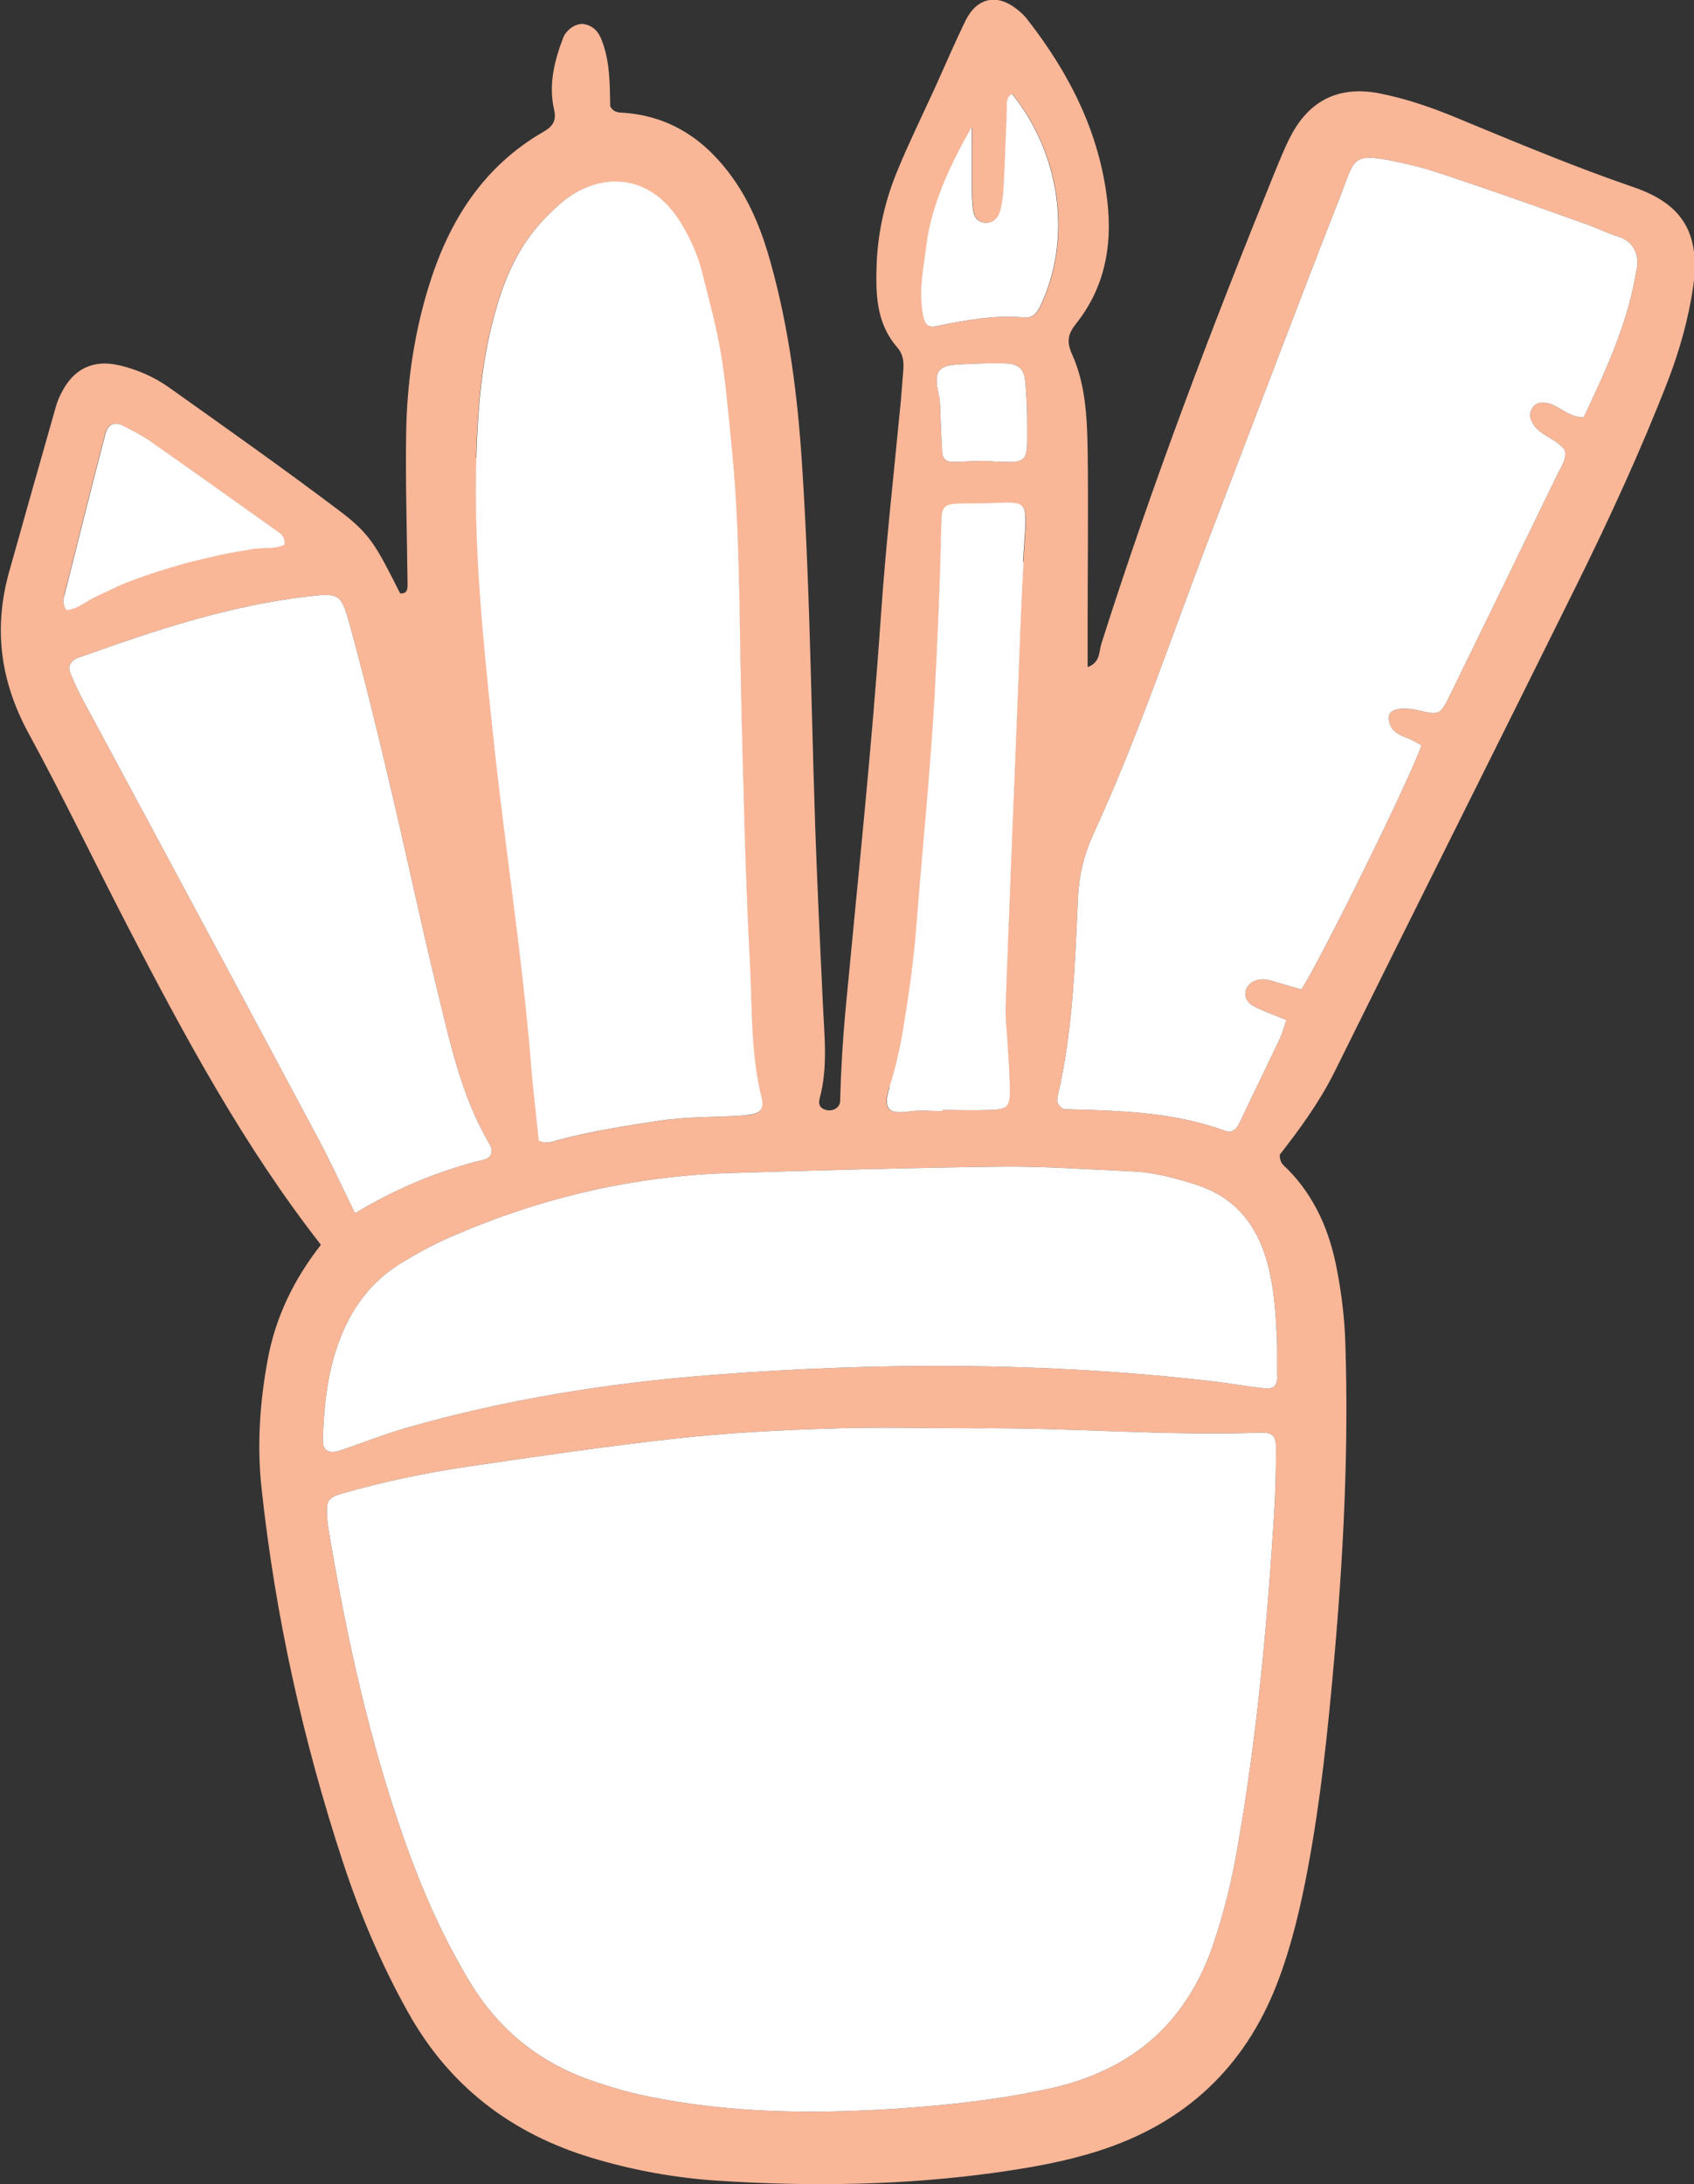
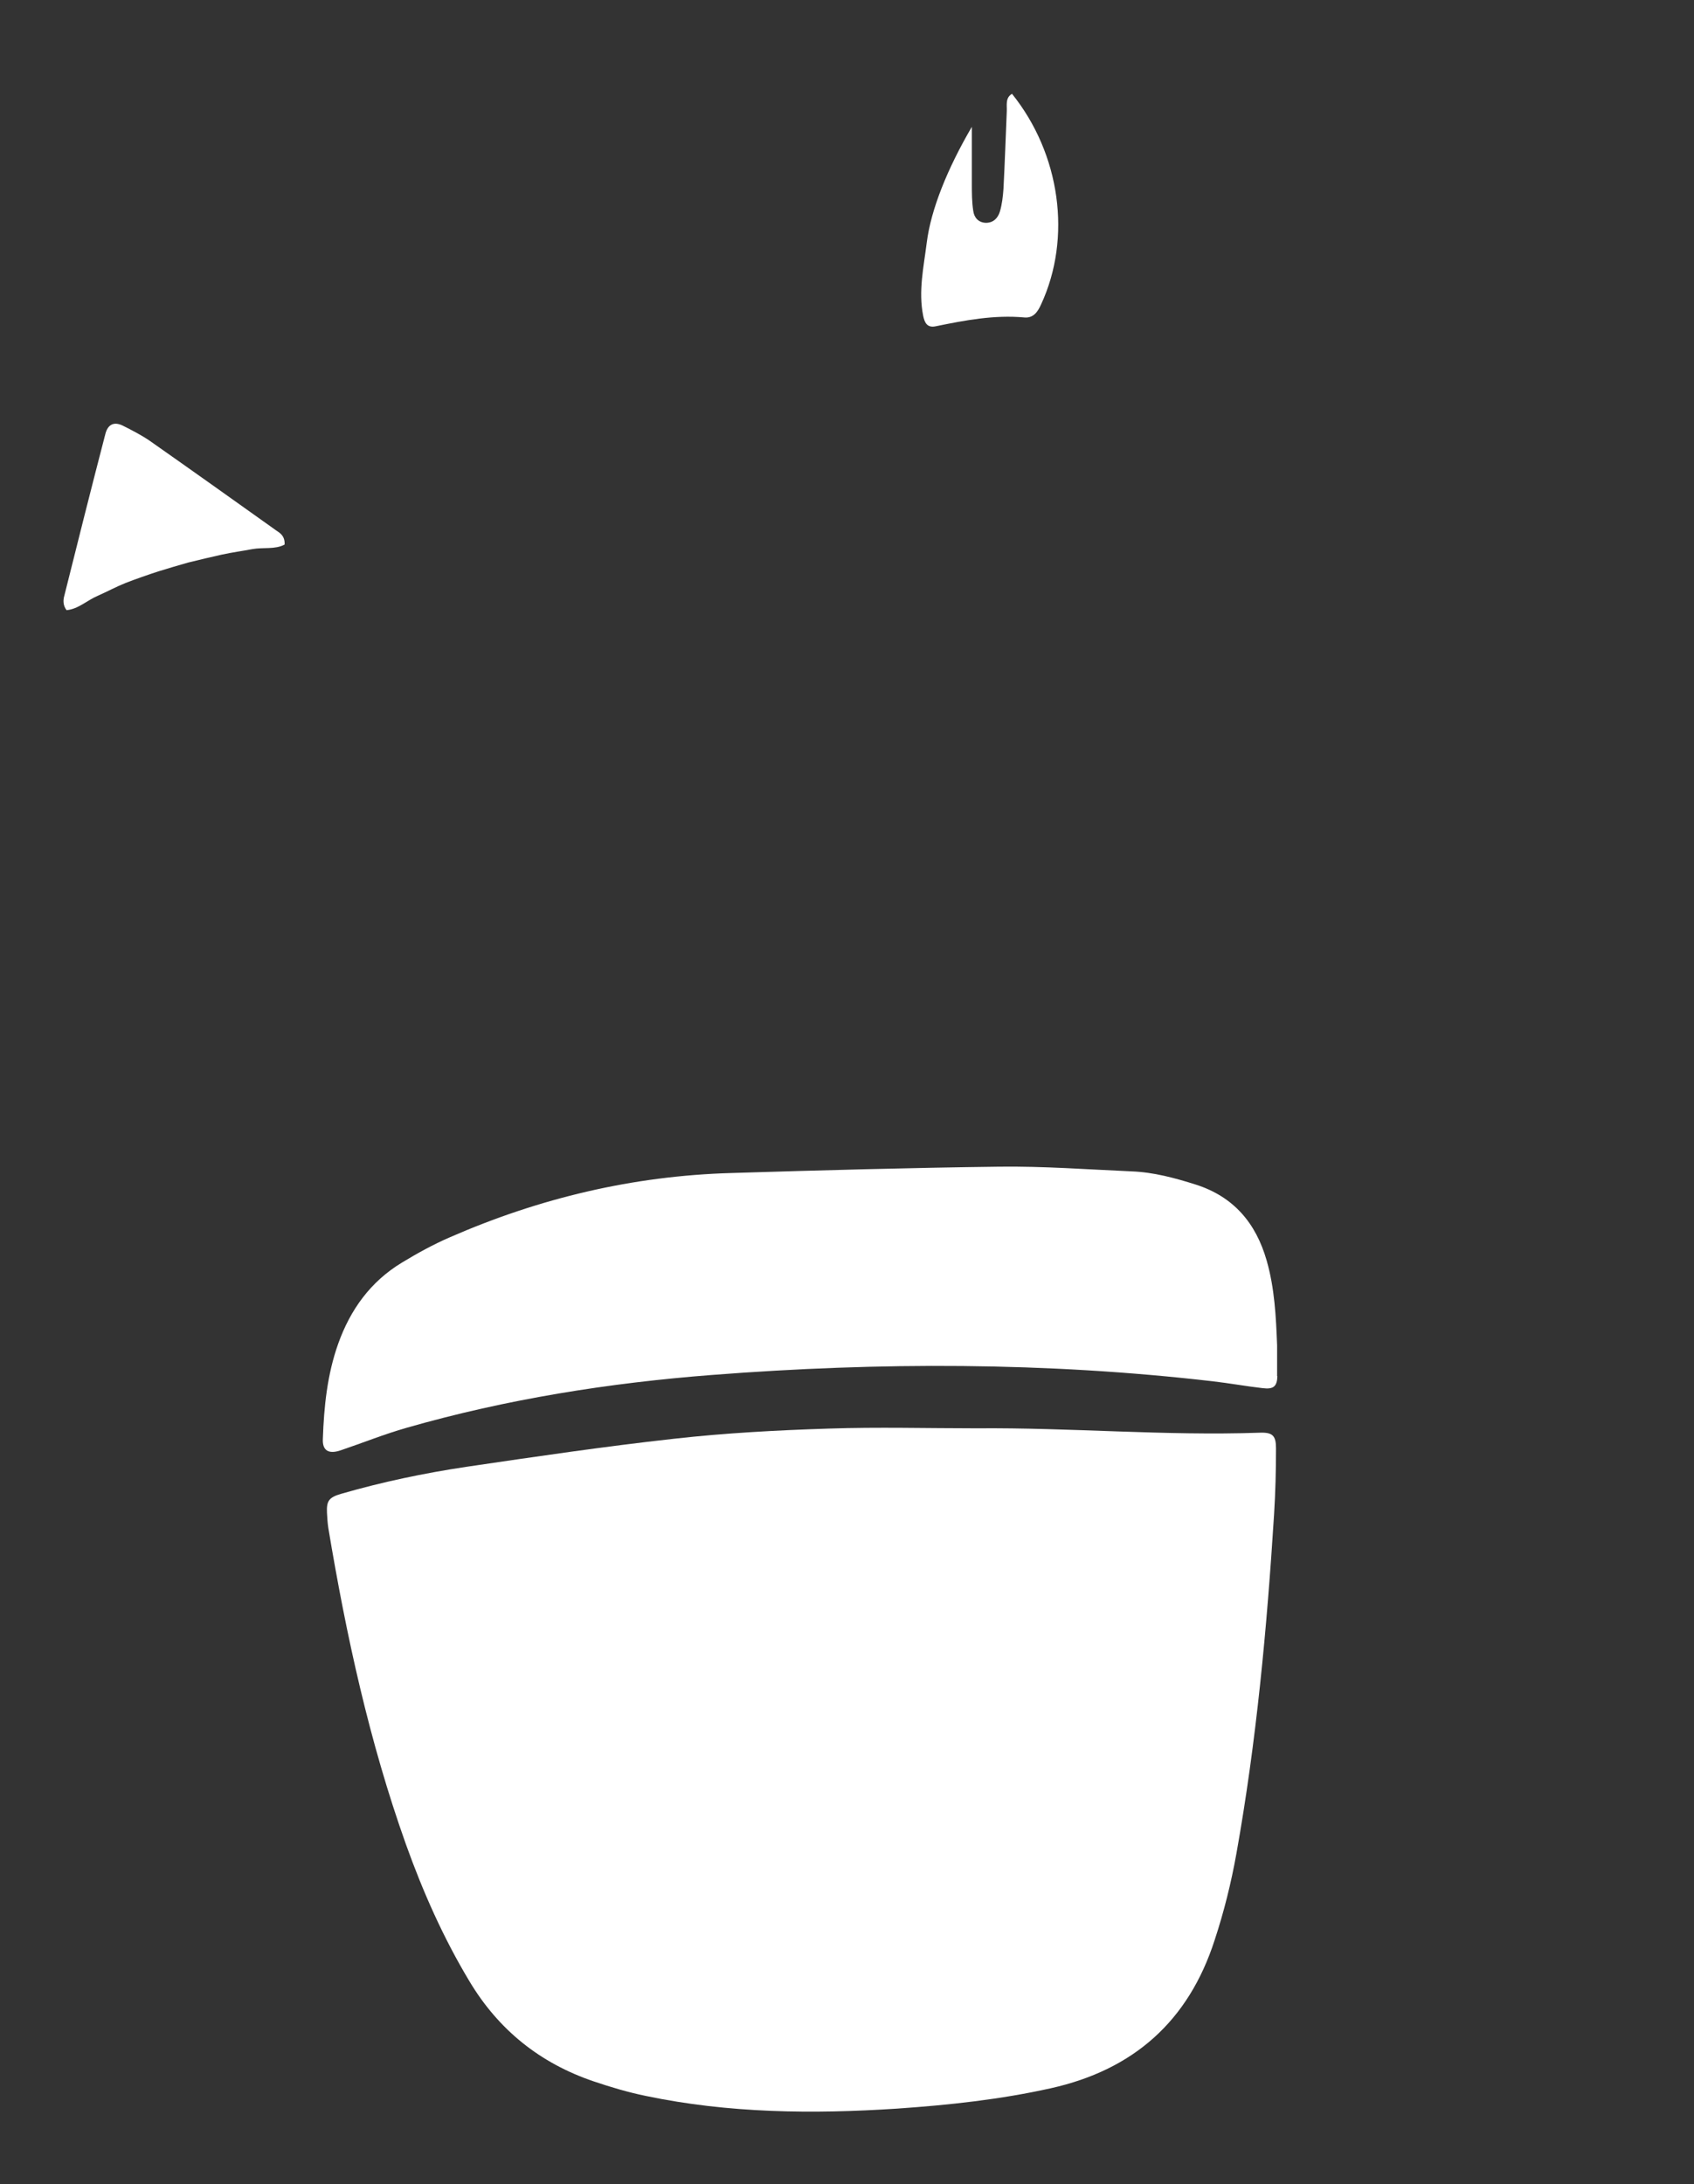
<svg xmlns="http://www.w3.org/2000/svg" id="Layer_2" version="1.1" viewBox="0 0 616 794">
  <rect x="0" y="0" width="616" height="794" fill="#333333" stroke="none" />
  <defs>
    <style> .st0 { fill: #fff; } .st0, .st1 { fill-rule: evenodd; } .st1 { fill: #f9b798; } </style>
  </defs>
  <g id="Layer_1-2">
-     <path class="st1" d="M593.9,68c-21.8-7.5-43-16.4-64.3-25.2-9.1-3.8-18.5-7-28.2-8.9-14.3-2.7-25,2.4-31.8,15.1-2.4,4.5-4.3,9.4-6.3,14.2-22.8,56.2-44.4,112.9-62.8,170.8-.9,2.8-.3,6.8-5,8.5v-17c0-20.7.3-41.5,0-62.2-.2-11.8-.8-23.8-5.7-34.6-2.2-4.9-1.2-7.7,1.7-11.3,10.2-13,13-27.9,11.2-44-2.8-25.1-13.8-46.7-29.1-66.3-1.1-1.5-2.6-2.8-4-3.9-7.2-5.6-14.4-4-18.5,4.3-3.9,8-7.4,16.2-11.1,24.4-4.5,9.8-9.3,19.6-13.4,29.5-4.6,10.9-7.3,22.4-7.8,34.2-.4,11-.3,21.8,7.5,30.7,2,2.3,2.4,5,2.2,7.9-.3,3.8-.6,7.5-.9,11.3-2.5,26.2-5.5,52.5-7.3,78.8-3.3,47.9-8.4,95.7-12.9,143.5-1,10.8-1.6,21.6-1.9,32.4,0,2.4-2.6,3.9-5,3.3-2.2-.5-3-1.9-2.5-4,3.2-11.6,1.7-23.4,1.2-35.1-.7-15.5-1.5-31.1-2.1-46.6-2.1-49.9-2.2-99.8-5.5-149.7-1.6-24.5-4.7-48.7-11.3-72.4-3-10.9-7.1-21.5-13.7-30.8-9.7-13.7-22.4-22.6-39.7-23.9-1.8-.1-3.8,0-5-2.4-.2-8.1,0-16.5-3.3-24.5-1.2-2.9-3.1-4.7-6-5.3-2.8-.6-6.5,1.7-7.8,4.9-3.2,8.4-5.4,17.1-3.3,26.2.9,3.8-.4,6-3.7,7.9-22.1,12.7-34.6,32.6-41.9,56.3-5.3,17.2-7.9,34.9-8.2,52.9-.3,18.3.3,36.7.5,55.1,0,1.8.1,3.8-2.7,3.6-8.9-17.7-11-21.7-22.3-30.2-20.3-15.3-41.1-30-61.8-44.7-5.4-3.8-11.5-6.5-18-8-9.5-2.2-16.6,1.2-21,9.9-.9,1.7-1.6,3.4-2.1,5.2-5.7,19.9-11.3,39.8-16.9,59.7-5.8,20.5-3.4,39.7,6.8,58.6,12.6,23.1,24,46.9,36.1,70.3,20.8,40.1,42.2,79.9,70.4,116h0c-9.9,12.6-16.6,26.5-19.4,42-2.8,15.3-3.9,30.8-2.2,46.4,5,46.5,15.1,91.9,29.7,136.3,6.2,18.8,13.9,37,23.6,54.3,15,26.9,37.6,44.1,66.8,52.9,14.9,4.5,30.3,7.3,45.8,8.3,33.9,2.2,67.8,1.7,101.5-3,12.6-1.8,25.1-4,37.2-7.9,31.1-10,52.7-30,64.6-60.5,5.3-13.7,8.6-27.9,11.3-42.2,4.6-24.6,7.2-49.4,9.4-74.2,3.5-39,5.5-78,4.2-117.1-.3-8.9-1.4-17.9-3.1-26.6-2.6-13.6-7.9-26.1-17.9-36.2-1.2-1.2-3-2.3-2.8-5.3,7.1-9.1,14.3-18.9,19.8-29.9,29.2-59,58.8-117.9,88-176.9,12.1-24.5,23.5-49.2,33.4-74.7,4.2-11,7.4-22.3,9.1-34,2.6-19-3.5-29.9-21.5-36.1ZM337.1,88.2c1.5-12,7.5-26.9,16.4-42.1h0s0,0,0,0c0,0,0,0,0,0,0,8.5,0,14.6,0,20.7,0,3.3,0,6.6.5,9.8.3,2.4,1.8,4.3,4.6,4.4,2.8,0,4.4-1.8,5.1-4.1.8-2.7,1.1-5.5,1.3-8.3.5-9.4.8-18.8,1.2-28.2.1-2.2-.6-4.8,1.9-6.3,17.6,21.9,21.8,52.3,10.6,76.5-1.2,2.7-2.8,5.1-6.1,4.8-10.9-1-21.5,1-32.2,3.2-3.2.7-4.1-1.4-4.6-3.8-1.8-9,.2-17.8,1.3-26.6ZM360.2,167.6c-4.7-.2-9.3.3-14,.3-2.2,0-3.4-1.3-3.6-3.4-.3-4.7-.4-9.3-.7-15.4h0c0-.9,0-3.3-.5-5.5-2.5-10.1,1-10.8,8.6-11.2,5.1-.2,10.3-.5,15.4-.3,4.9.1,7,1.9,7.4,6.6.5,5.1.7,10.3.7,15.4,0,14.4,1,14.3-13.4,13.6ZM323.6,395.2c2.4-7.6,4.1-15.5,5.3-23.3,1.8-11.1,3.4-22.3,4.3-33.6,2.3-30,5.5-60,7-90.1,1-19.3,1.8-38.5,2.2-57.8.1-6.4,1-7,7.6-7.2,1,0,1.9,0,2.8,0,23,.2,20.9-5,19.3,21.2-.9,15.5-1.4,31-2,46.5-1.5,38.1-3.1,76.2-4.5,114.3-.2,4.7.4,9.4.7,14.1.3,5.7.8,11.3.8,16.9.1,6.1-.9,7.1-7.5,7.3-5.7.2-11.3,0-17,0v.4h0c-3.8,0-7.6-.4-11.3,0-7.9,1.2-10.6,0-7.9-8.9ZM173.1,166.4c.5-16,1.7-32,5.5-47.6,2.7-11,6.3-21.7,12.8-31.2,3.5-5.1,7.7-9.5,12.3-13.5,13.2-11.4,32.5-12.2,44.2,7.7,3.1,5.3,5.7,10.9,7.2,16.8,2.5,10,5.3,20,7,30.2,1.9,11.6,2.8,23.4,4,35.1,2.9,29.6,2.6,59.3,3.3,88.9.8,32.5,1.5,65,3.2,97.4.9,16.4.2,33,4.3,49.1,1,4-.7,5.8-5.4,6.1-10.3.8-20.7.4-31,1.9-12.6,1.9-25.1,3.8-37.4,7.1-2.2.6-4.4,1.6-7.1.2-.9-9.1-2.1-18.4-2.8-27.7-3.3-40.4-9.7-80.3-13.9-120.6-3.5-33.2-7-66.5-6-100ZM23.3,216.5c4.9-19.6,9.8-39.1,14.9-58.7.9-3.6,3.2-4.6,6.3-3.1,3.4,1.7,6.7,3.4,9.8,5.5,15.4,10.8,30.7,21.7,46,32.6,1.5,1,3.2,2,3.1,5.1-3.4,1.8-7.7.9-11.6,1.6-3.7.7-7.4,1.2-11.1,2-4.1.9-8.2,1.9-12.3,2.9-3.6,1-7.2,2.1-10.8,3.2-4,1.3-8,2.7-11.9,4.2-3.5,1.4-6.8,3.2-10.2,4.7-3.8,1.6-7,4.8-11.3,5.2-1.3-1.7-1.3-3.6-.8-5.3ZM115.6,413.7c-20.8-39-41.7-77.9-62.6-116.8-7.8-14.5-15.6-29-23.4-43.5-1.5-2.9-2.9-5.9-4.1-9-.8-2,0-3.6,1.8-4.8.8-.5,1.7-.7,2.6-1,26.6-9.5,53.3-18.4,81.5-21.7,11.9-1.4,12.6-1.4,15.8,10.3,5.1,18.6,9.7,37.3,14.1,56,6,25.1,11.3,50.4,17.4,75.5,4.8,19.6,8.9,39.5,19.3,57.2,1.5,2.5.8,4.9-1.9,5.6-16.5,4-32,10.5-47,19.5h0c-4.8-9.7-8.9-18.7-13.5-27.3ZM463.3,550.5c-2.6,41.3-6.4,82.5-13.7,123.3-1.9,10.6-4.5,21.1-7.9,31.4-9.5,29.5-29.5,47.2-59.6,53.9-18.4,4.1-37.1,6.1-55.9,7.4-30.6,2-61.2,1.7-91.3-4.6-6.4-1.3-12.8-3.2-19-5.3-19.5-6.6-34.6-18.7-45.2-36.4-9.5-15.8-16.9-32.5-23.1-49.8-13.3-37.3-21.7-75.9-28.2-114.9-.3-1.9-.4-3.8-.5-5.6-.2-4.3.7-5.6,5.2-6.9,14.9-4.3,30.1-7.5,45.5-9.8,25.1-3.7,50.2-7.4,75.5-10.2,18.7-2.1,37.5-3.1,56.3-3.7,17.9-.6,35.8-.1,53.6-.1h0c34.3-.3,68.6,2.8,103,1.6,4.8-.2,6,1.1,6,5.7,0,8-.2,16-.7,24ZM464.5,500.2c-.1,3.8-1.4,4.9-5.4,4.4-6.1-.7-12.1-1.8-18.2-2.5-60.5-7-121.2-7-181.9-2.3-37.6,2.9-74.8,8.8-111.1,19.2-8.1,2.3-16,5.5-24,8.2-4.4,1.5-6.7.1-6.5-4.1.4-11.8,1.6-23.5,5.6-34.7,4.4-12.3,11.7-22.5,23.1-29.4,5.6-3.4,11.4-6.6,17.4-9.2,32.7-14.3,66.8-22.4,102.5-23.4,32.5-1,65-1.9,97.4-2.3,16-.2,32,1,48,1.7,8.1.3,15.8,2.4,23.4,4.8,13.8,4.4,21.9,14,25.8,27.6,2.9,10.1,3.4,20.4,3.8,30.8h0c0,3.8,0,7.5,0,11.3ZM595.1,98c-.2.9-.4,1.8-.5,2.8-3.3,18.2-11.1,34.7-18.7,50.9h0c-6,0-9-4.6-13.8-5.3-2-.3-3.8.2-4.9,1.9-1.1,1.7-1,3.5,0,5.3,2.6,4.9,8.6,5.6,11.8,10,.8,3.4-1.3,6-2.7,8.9-12.9,26.6-25.9,53.3-38.9,79.9-3.7,7.6-3.9,7.6-11.7,5.8-6.1-1.4-10.7-.4-10.7,2.5,0,4.6,3.2,6.3,7,7.7,1.7.6,3.3,1.7,4.9,2.5-3.6,11-36.2,77.2-43.7,88.8-3.4-1-7-2.1-10.5-3.1-1.3-.4-2.8-.7-4.1-.6-2.5.2-4.6,1.4-5.5,3.8-.9,2.6.6,4.8,2.7,5.9,3.7,2,7.7,3.3,12,5.1-.8,2.2-1.4,4.5-2.3,6.5-4.8,10.2-9.8,20.3-14.6,30.5-1.1,2.3-2.5,4.3-5.3,3.3-19.3-7.1-39.6-7.4-58.8-7.9-3-1.8-2.4-3.9-2-5.5,5.4-23.5,6.1-47.5,7.2-71.5.4-8.1,2.2-15.6,5.6-23,16.7-36.3,29.2-74.3,43.6-111.6,15.3-39.9,30.4-80,46-119.8,6-15.2,3.8-16.7,23.9-12.3,8.7,1.9,17.1,5.1,25.6,7.9,13.8,4.7,27.5,9.6,41.2,14.5,3.5,1.3,6.9,3,10.5,4.1,5.9,1.8,7.8,6.9,6.7,12.2Z" />
    <path class="st0" d="M103.4,198c-3.4,1.8-7.7.9-11.6,1.6-3.7.7-7.4,1.2-11.1,2-4.1.9-8.2,1.9-12.3,2.9-3.6,1-7.2,2.1-10.8,3.2-4,1.3-8,2.7-11.9,4.2-3.5,1.4-6.8,3.2-10.2,4.7-3.8,1.6-7,4.8-11.3,5.2-1.3-1.7-1.3-3.6-.8-5.3,4.9-19.6,9.8-39.1,14.9-58.7.9-3.6,3.2-4.6,6.3-3.1,3.4,1.7,6.7,3.4,9.8,5.5,15.4,10.8,30.7,21.7,46,32.6,1.5,1,3.2,2,3.1,5.1Z" />
-     <path class="st0" d="M176.1,421.5c-16.5,4-32,10.5-47,19.5h0c-4.8-9.7-8.9-18.7-13.5-27.3-20.8-39-41.7-77.9-62.6-116.8-7.8-14.5-15.6-29-23.4-43.5-1.5-2.9-2.9-5.9-4.1-9-.8-2,0-3.6,1.8-4.8.8-.5,1.7-.7,2.6-1,26.6-9.5,53.3-18.4,81.5-21.7,11.9-1.4,12.6-1.4,15.8,10.3,5.1,18.6,9.7,37.3,14.1,56,6,25.1,11.3,50.4,17.4,75.5,4.8,19.6,8.9,39.5,19.3,57.2,1.5,2.5.8,4.9-1.9,5.6Z" />
-     <path class="st0" d="M271.4,405.4c-10.3.8-20.7.4-31,1.9-12.6,1.9-25.1,3.8-37.4,7.1-2.2.6-4.4,1.6-7.1.2-.9-9.1-2.1-18.4-2.8-27.7-3.3-40.4-9.7-80.3-13.9-120.6-3.5-33.2-7-66.5-6-100,.5-16,1.7-32,5.5-47.6,2.7-11,6.3-21.7,12.8-31.2,3.5-5.1,7.7-9.5,12.3-13.5,13.2-11.4,32.5-12.2,44.2,7.7,3.1,5.3,5.7,10.9,7.2,16.8,2.5,10,5.3,20,7,30.2,1.9,11.6,2.8,23.4,4,35.1,2.9,29.6,2.6,59.3,3.3,88.9.8,32.5,1.5,65,3.2,97.4.9,16.4.2,33,4.3,49.1,1,4-.7,5.8-5.4,6.1Z" />
+     <path class="st0" d="M271.4,405.4Z" />
    <path class="st0" d="M378.6,110.6c-1.2,2.7-2.8,5.1-6.1,4.8-10.9-1-21.5,1-32.2,3.2-3.2.7-4.1-1.4-4.6-3.8-1.8-9,.2-17.8,1.3-26.6,1.5-12,7.5-26.9,16.4-42.1,0,8.5,0,14.6,0,20.7,0,3.3,0,6.6.5,9.8.3,2.4,1.8,4.3,4.6,4.4,2.8,0,4.4-1.8,5.1-4.1.8-2.7,1.1-5.5,1.3-8.3.5-9.4.8-18.8,1.2-28.2.1-2.2-.6-4.8,1.9-6.3,17.6,21.9,21.8,52.3,10.6,76.5Z" />
-     <path class="st0" d="M360.2,167.6c-4.7-.2-9.3.3-14,.3-2.2,0-3.4-1.3-3.6-3.4-.3-4.7-.4-9.3-.7-15.4h0c0-.9,0-3.3-.5-5.5-2.5-10.1,1-10.8,8.6-11.2,5.1-.2,10.3-.5,15.4-.3,4.9.1,7,1.9,7.4,6.6.5,5.1.7,10.3.7,15.4,0,14.4,1,14.3-13.4,13.6Z" />
-     <path class="st0" d="M372.2,204.4c-.9,15.5-1.4,31-2,46.5-1.5,38.1-3.1,76.2-4.5,114.3-.2,4.7.4,9.4.7,14.1.3,5.7.8,11.3.8,16.9.1,6.1-.9,7.1-7.5,7.3-5.7.2-11.3,0-17,0v.4h0c-3.8,0-7.6-.4-11.3,0-7.9,1.2-10.6,0-7.9-8.9,2.4-7.6,4.1-15.5,5.3-23.3,1.8-11.1,3.4-22.3,4.3-33.6,2.3-30,5.5-60,7-90.1,1-19.3,1.8-38.5,2.2-57.8.1-6.4,1-7,7.6-7.2,1,0,1.9,0,2.8,0,23,.2,20.9-5,19.3,21.2Z" />
-     <path class="st0" d="M595.1,98c-.2.9-.4,1.8-.5,2.8-3.3,18.2-11.1,34.7-18.7,50.9h0c-6,0-9-4.6-13.8-5.3-2-.3-3.8.2-4.9,1.9-1.1,1.7-1,3.5,0,5.3,2.6,4.9,8.6,5.6,11.8,10,.8,3.4-1.3,6-2.7,8.9-12.9,26.6-25.9,53.3-38.9,79.9-3.7,7.6-3.9,7.6-11.7,5.8-6.1-1.4-10.7-.4-10.7,2.5,0,4.6,3.2,6.3,7,7.7,1.7.6,3.3,1.7,4.9,2.5-3.6,11-36.2,77.2-43.7,88.8-3.4-1-7-2.1-10.5-3.1-1.3-.4-2.8-.7-4.1-.6-2.5.2-4.6,1.4-5.5,3.8-.9,2.6.6,4.8,2.7,5.9,3.7,2,7.7,3.3,12,5.1-.8,2.2-1.4,4.5-2.3,6.5-4.8,10.2-9.8,20.3-14.6,30.5-1.1,2.3-2.5,4.3-5.3,3.3-19.3-7.1-39.6-7.4-58.8-7.9-3-1.8-2.4-3.9-2-5.5,5.4-23.5,6.1-47.5,7.2-71.5.4-8.1,2.2-15.6,5.6-23,16.7-36.3,29.2-74.3,43.6-111.6,15.3-39.9,30.4-80,46-119.8,6-15.2,3.8-16.7,23.9-12.3,8.7,1.9,17.1,5.1,25.6,7.9,13.8,4.7,27.5,9.6,41.2,14.5,3.5,1.3,6.9,3,10.5,4.1,5.9,1.8,7.8,6.9,6.7,12.2Z" />
    <path class="st0" d="M464,526.5c0,8-.2,16-.7,24-2.6,41.3-6.4,82.5-13.7,123.3-1.9,10.6-4.5,21.1-7.9,31.4-9.5,29.5-29.5,47.2-59.6,53.9-18.4,4.1-37.1,6.1-55.9,7.4-30.6,2-61.2,1.7-91.3-4.6-6.4-1.3-12.8-3.2-19-5.3-19.5-6.6-34.6-18.7-45.2-36.4-9.5-15.8-16.9-32.5-23.1-49.8-13.3-37.3-21.7-75.9-28.2-114.9-.3-1.9-.4-3.8-.5-5.6-.2-4.3.7-5.6,5.2-6.9,14.9-4.3,30.1-7.5,45.5-9.8,25.1-3.7,50.2-7.4,75.5-10.2,18.7-2.1,37.5-3.1,56.3-3.7,17.9-.6,35.8-.1,53.6-.1h0c34.3-.3,68.6,2.8,103,1.6,4.8-.2,6,1.1,6,5.7Z" />
    <path class="st0" d="M464.5,500.2c-.1,3.8-1.4,4.9-5.4,4.4-6.1-.7-12.1-1.8-18.2-2.5-60.5-7-121.2-7-181.9-2.3-37.6,2.9-74.8,8.8-111.1,19.2-8.1,2.3-16,5.5-24,8.2-4.4,1.5-6.7.1-6.5-4.1.4-11.8,1.6-23.5,5.6-34.7,4.4-12.3,11.7-22.5,23.1-29.4,5.6-3.4,11.4-6.6,17.4-9.2,32.7-14.3,66.8-22.4,102.5-23.4,32.5-1,65-1.9,97.4-2.3,16-.2,32,1,48,1.7,8.1.3,15.8,2.4,23.4,4.8,13.8,4.4,21.9,14,25.8,27.6,2.9,10.1,3.4,20.4,3.8,30.8h0c0,3.8,0,7.5,0,11.3Z" />
  </g>
</svg>